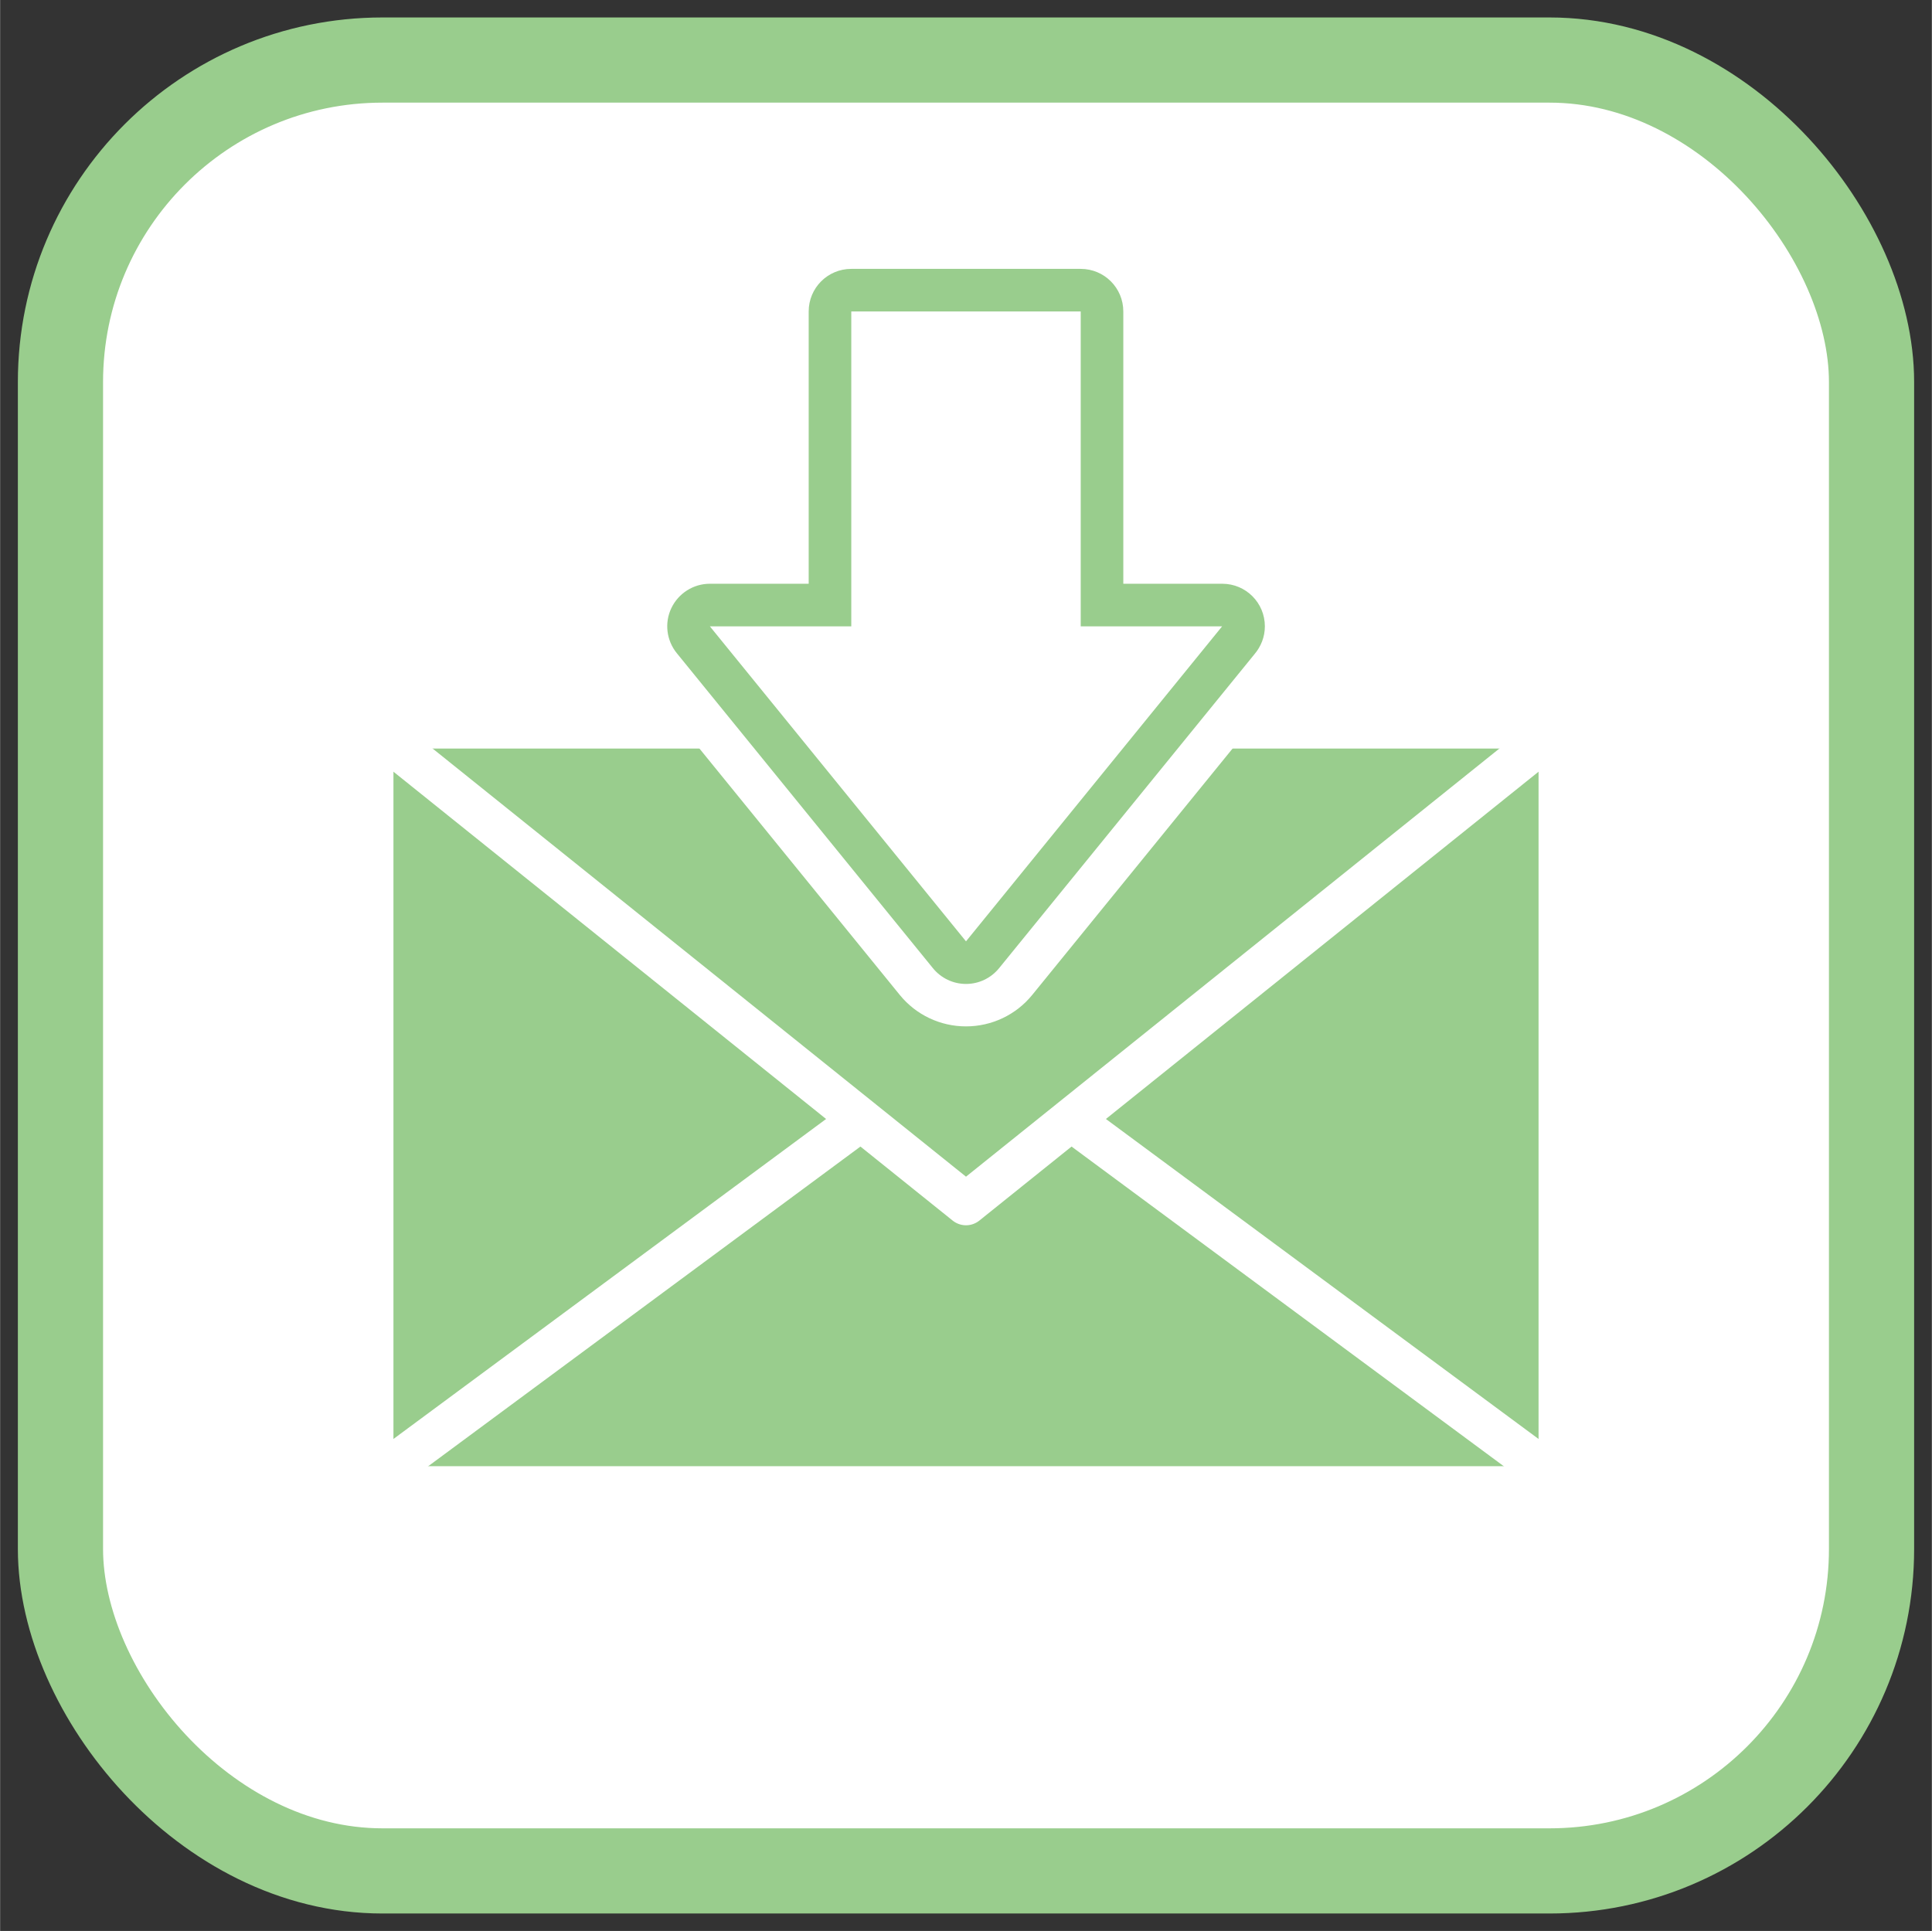
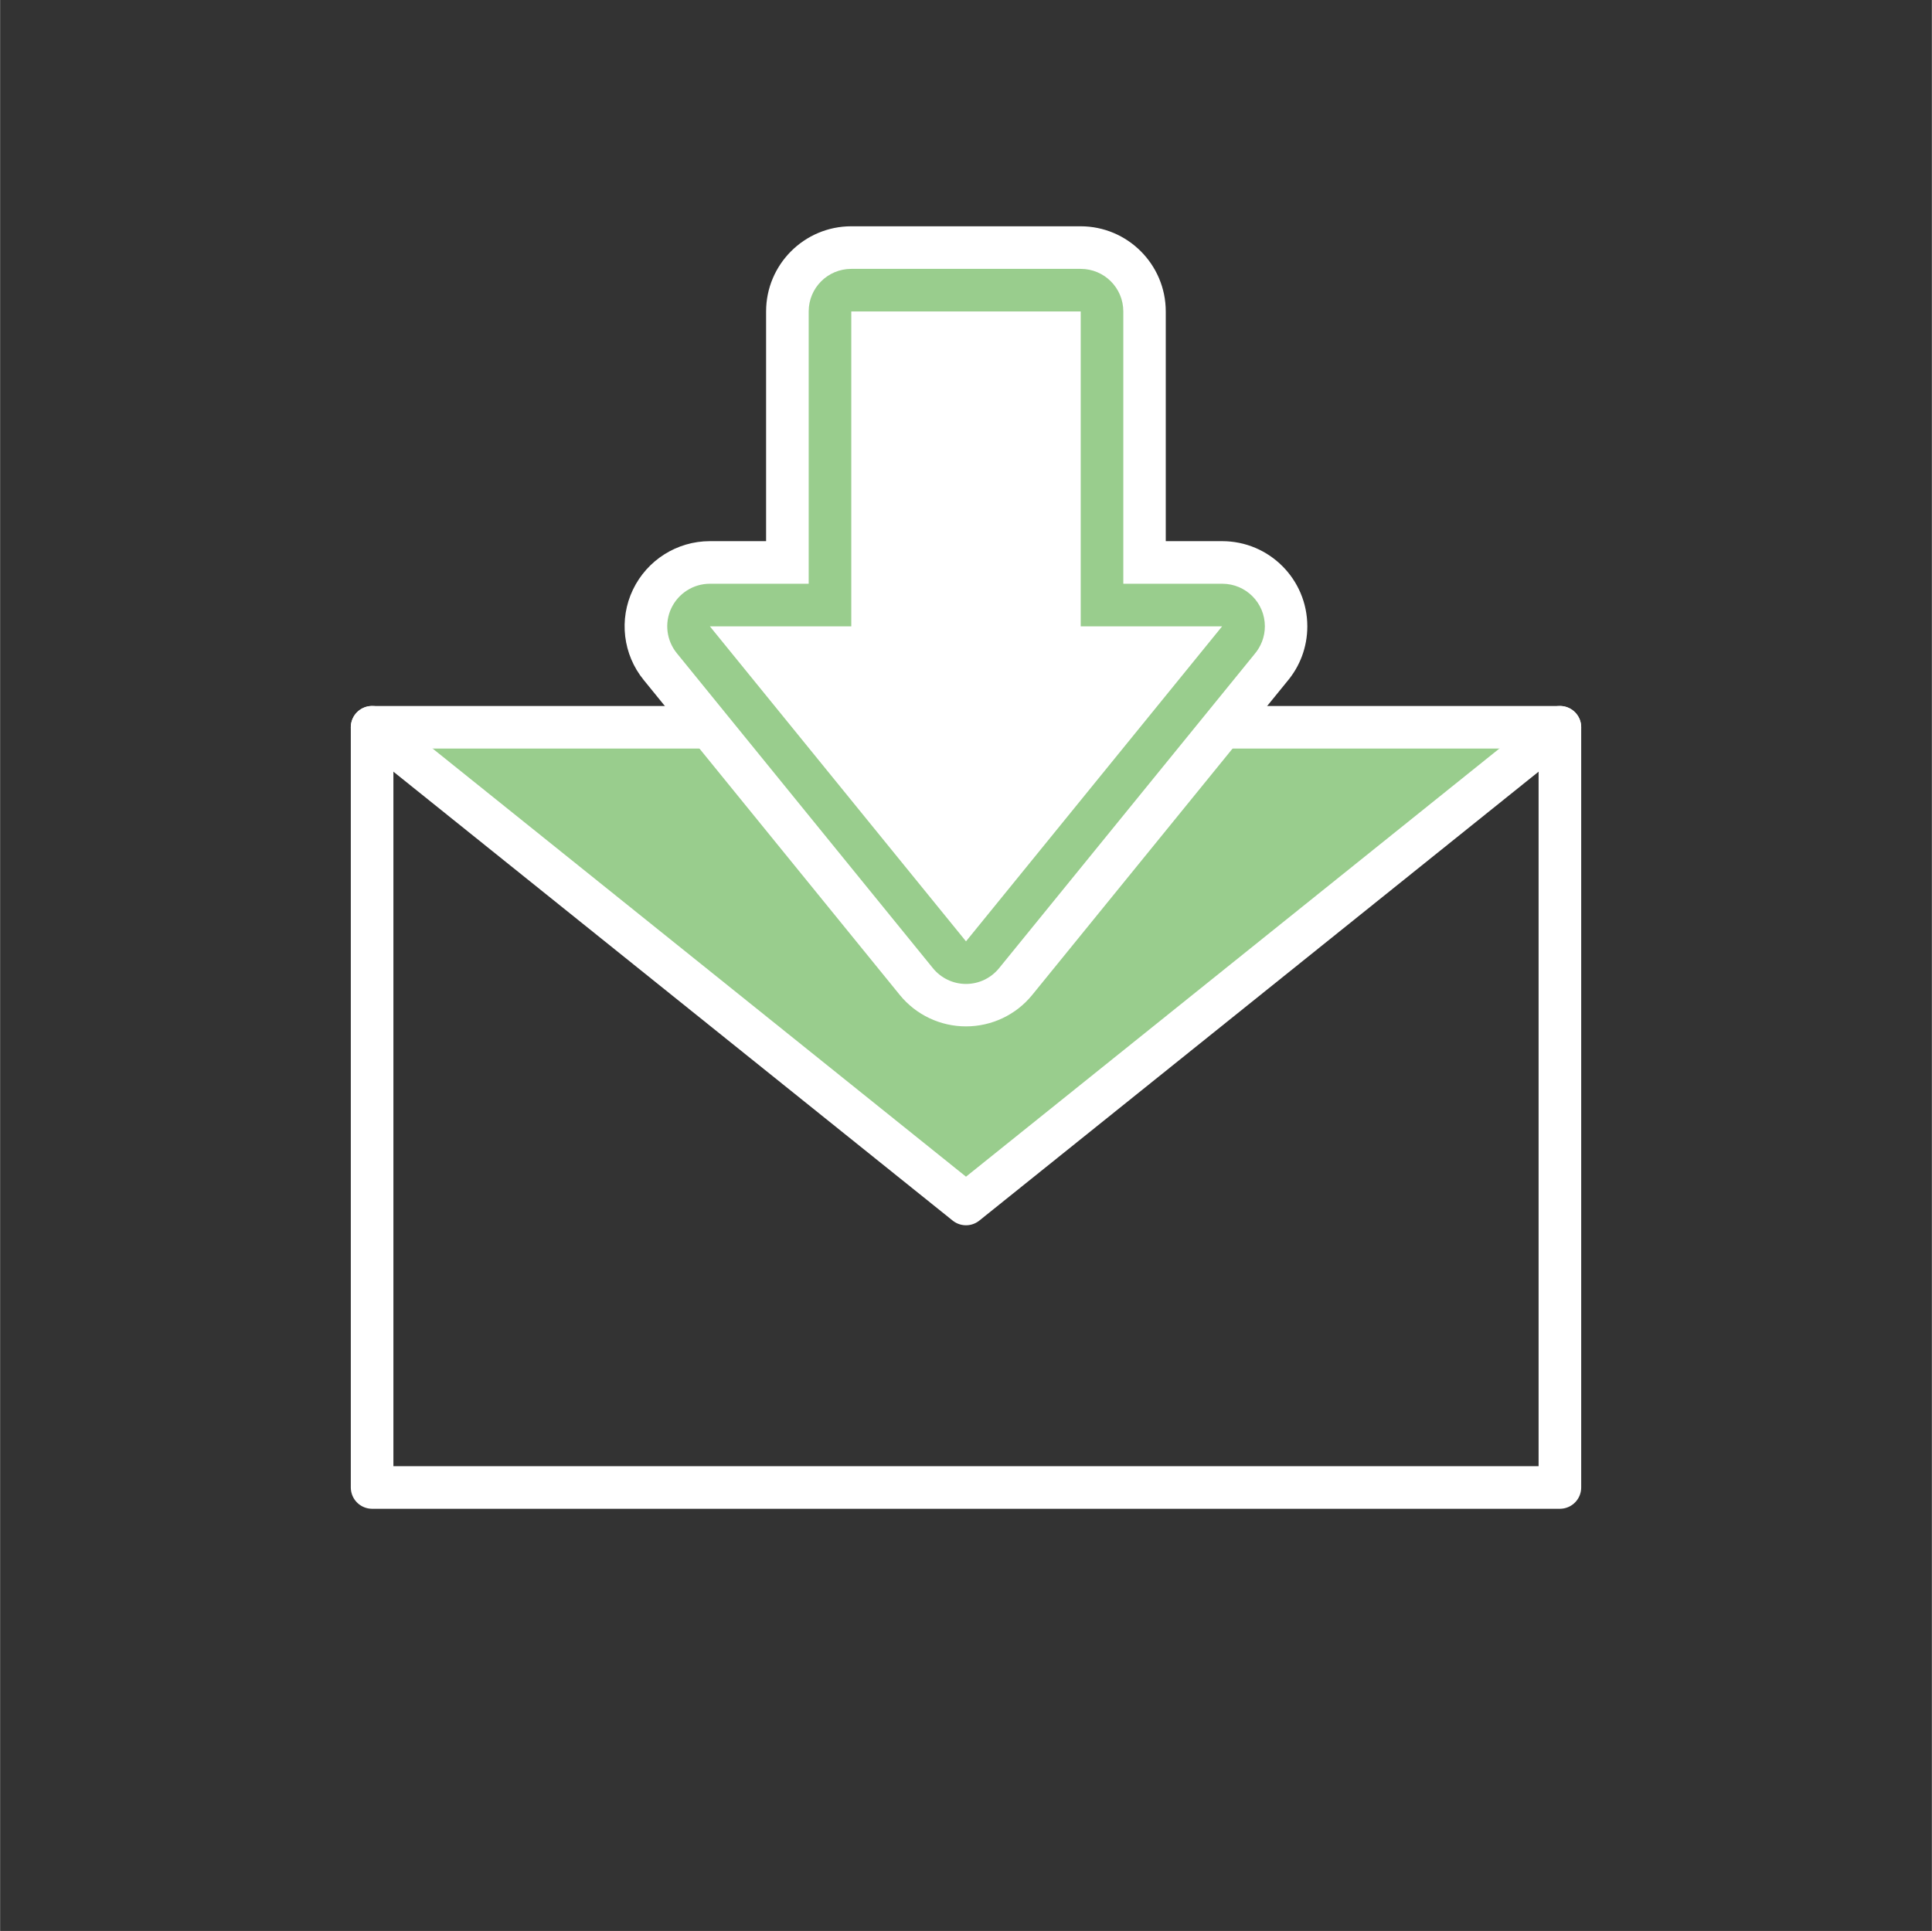
<svg xmlns="http://www.w3.org/2000/svg" id="_数英国" data-name="数英国" width="48mm" height="47.98mm" viewBox="0 0 136.06 136.02">
  <rect x="0" y="0" width="136.06" height="136.02" fill="#333333" stroke="none" />
  <defs>
    <style>
      .cls-1, .cls-2 {
        fill: #99cd8d;
      }

      .cls-1, .cls-3 {
        stroke: #fff;
        stroke-linecap: round;
        stroke-linejoin: round;
        stroke-width: 3px;
      }

      .cls-4, .cls-5 {
        fill: #fff;
      }

      .cls-5 {
        stroke: #99cd8d;
        stroke-miterlimit: 10;
        stroke-width: 6px;
      }

      .cls-3 {
        fill: none;
      }
    </style>
  </defs>
-   <rect class="cls-5" x="4.25" y="4.23" width="127.56" height="127.56" rx="22.68" ry="22.68" />
  <g>
-     <rect class="cls-1" x="26.2" y="51.23" width="83.66" height="53.55" />
-     <polyline class="cls-1" points="26.2 104.34 68.03 73.4 109.86 104.34" />
    <polyline class="cls-1" points="26.2 51.23 68.03 84.81 109.86 51.23" />
    <rect class="cls-3" x="26.2" y="51.23" width="83.66" height="53.55" />
  </g>
  <g>
    <path class="cls-4" d="M68.03,69.32c-.9,0-1.76-.41-2.33-1.11l-18.04-22.19c-.73-.9-.88-2.14-.38-3.18s1.55-1.71,2.71-1.71h6.96v-19.18c0-1.66,1.34-3,3-3h16.16c1.66,0,3,1.34,3,3v19.18h6.96c1.16,0,2.21.67,2.71,1.71s.35,2.28-.38,3.18l-18.04,22.19c-.57.7-1.42,1.11-2.33,1.11Z" />
    <path class="cls-4" d="M76.11,21.94v22.18h9.96l-18.04,22.19-18.04-22.19h9.96v-22.18h16.16M86.07,44.13h0M76.11,15.94h-16.16c-3.31,0-6,2.69-6,6v16.18h-3.96c-2.31,0-4.42,1.33-5.42,3.42s-.7,4.57.76,6.36l18.04,22.19c1.14,1.4,2.85,2.21,4.66,2.21s3.52-.81,4.66-2.21l17.96-22.09c.89-1.05,1.42-2.4,1.42-3.88,0-3.31-2.68-6-6-6h-3.97v-16.18c0-3.31-2.69-6-6-6h0Z" />
  </g>
  <g>
-     <path class="cls-4" d="M68.03,67.82c-.45,0-.88-.2-1.16-.55l-18.04-22.19c-.37-.45-.44-1.07-.19-1.59s.78-.86,1.35-.86h8.46v-20.68c0-.83.67-1.5,1.5-1.5h16.16c.83,0,1.5.67,1.5,1.5v20.68h8.46c.58,0,1.11.33,1.35.86s.17,1.14-.19,1.59l-18.04,22.19c-.29.35-.71.55-1.16.55Z" />
    <path class="cls-2" d="M76.11,21.94v22.18h9.96l-18.04,22.19-18.04-22.19h9.96v-22.18h16.16M86.07,44.13h0M76.11,18.94h-16.16c-1.66,0-3,1.34-3,3v19.18h-6.96c-1.16,0-2.21.67-2.71,1.71s-.35,2.28.38,3.18l18.04,22.19c.57.7,1.42,1.11,2.33,1.11s1.76-.41,2.33-1.11l17.99-22.12c.45-.53.73-1.21.73-1.96,0-1.66-1.34-3-3-3h-6.97v-19.18c0-1.66-1.34-3-3-3h0Z" />
  </g>
</svg>